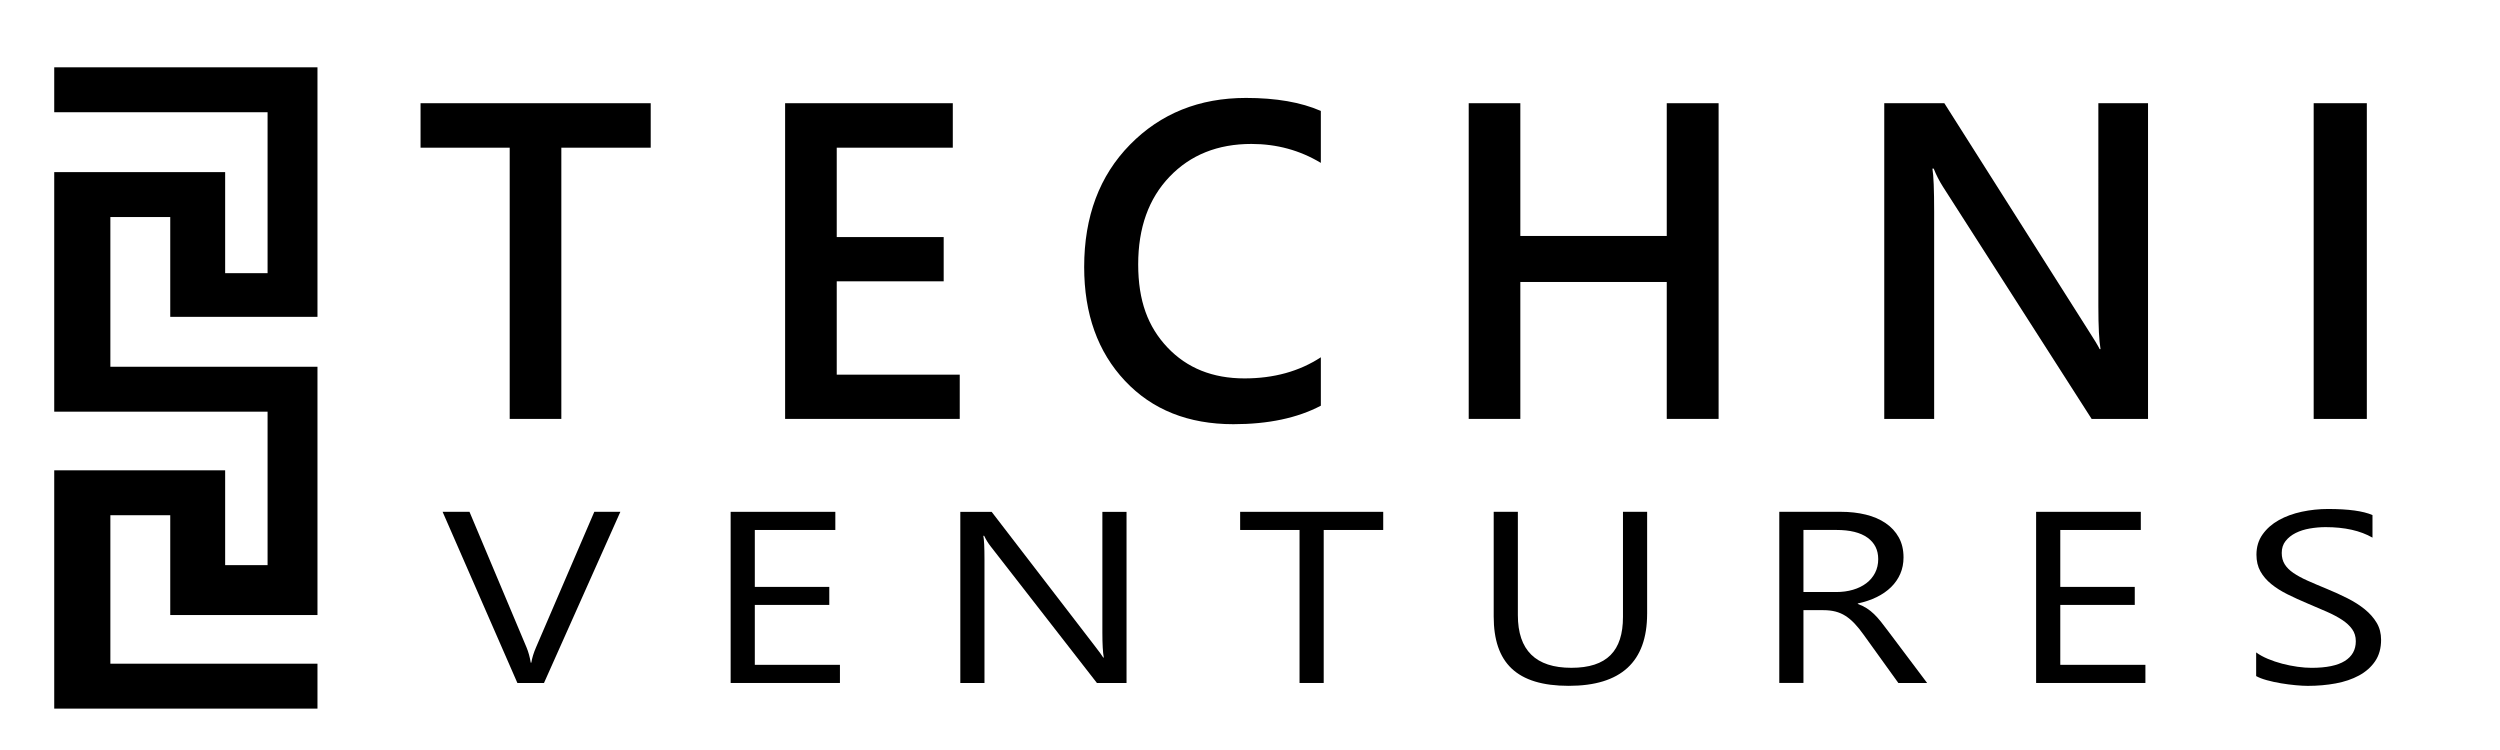
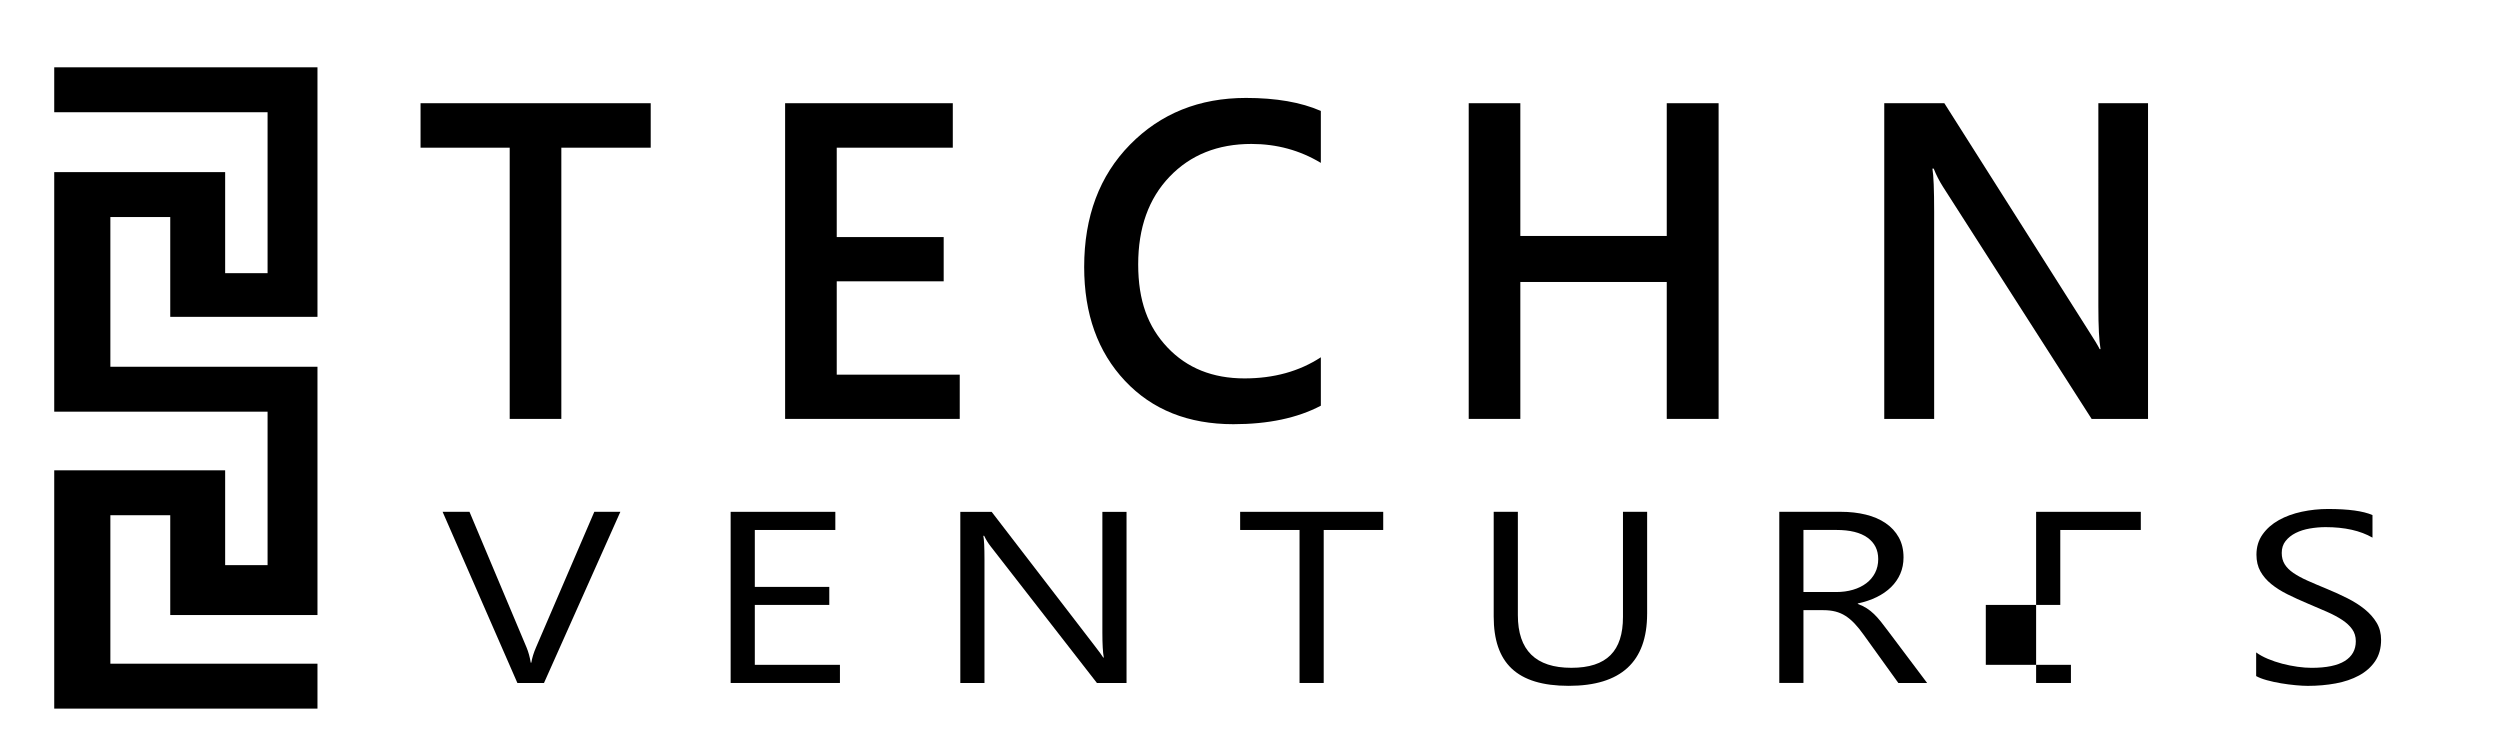
<svg xmlns="http://www.w3.org/2000/svg" id="svg2" viewBox="0 0 1782.67 534.67">
  <defs>
    <clipPath id="clippath">
      <rect width="1782.67" height="534.67" style="fill: none;" />
    </clipPath>
  </defs>
  <g id="g10">
    <g id="g12">
      <path id="path14" d="M226.38,48V225.93H121.4v-71.17h-42.7v106.76H226.38v177.04H121.4v-71.17h-42.7v105.87H226.38v32.03H38.67v-169.92h121.88v67.61h30.25v-109.43H38.67V122.73h121.88v72.06h30.25V80.03H38.67V48H226.38Z" />
    </g>
    <g id="g16">
      <path id="path18" d="M464,105.31h-63.73v193.4h-36.82V105.31h-63.57v-31.71h164.12v31.71Z" />
    </g>
    <g id="g20">
      <path id="path22" d="M684.36,298.71h-124.52V73.6h119.57v31.71h-82.76v63.74h76.26v31.55h-76.26v66.56h87.71v31.56Z" />
    </g>
    <g id="g24">
      <g style="clip-path: url(#clippath);">
        <g id="g26">
          <g id="g32">
            <path id="path34" d="M941.85,289.29c-16.71,8.79-37.48,13.19-62.34,13.19-32.17,0-57.96-10.3-77.34-30.93-19.39-20.61-29.08-47.67-29.08-81.16,0-36,10.91-65.1,32.71-87.28,21.81-22.19,49.37-33.28,82.69-33.28,21.45,0,39.23,3.09,53.36,9.27v37.05c-14.95-9-31.45-13.51-49.5-13.51-24.03,0-43.49,7.8-58.39,23.39-14.91,15.59-22.35,36.42-22.35,62.48s6.97,44.56,20.88,59.26c13.93,14.71,32.23,22.06,54.92,22.06,20.93,0,39.08-5.02,54.45-15.07v34.54Z" />
          </g>
          <g id="g36">
            <path id="path38" d="M1225.48,298.71h-36.97v-97.64h-104.41v97.64h-36.81V73.6h36.81v94.66h104.41V73.6h36.97v225.11Z" />
          </g>
          <g id="g40">
            <path id="path42" d="M1531.69,298.71h-40.22l-105.95-165.46c-2.68-4.19-4.89-8.52-6.66-13.03h-.92c.83,4.82,1.24,15.13,1.24,30.93v147.56h-35.58V73.6h42.85l102.4,161.53c4.33,6.71,7.12,11.3,8.35,13.81h.62c-1.03-5.96-1.55-16.06-1.55-30.29V73.6h35.42v225.11Z" />
          </g>
-           <path id="path44" d="M1687.71,298.71h-37.9V73.6h37.9v225.11Z" />
          <g id="g46">
            <path id="path48" d="M442.35,364.97l-54.45,122.04h-18.97l-53.32-122.04h19.17l40.71,96.76c1.3,3.12,2.29,6.72,2.97,10.81h.41c.55-3.41,1.67-7.06,3.38-10.98l41.53-96.59h18.56Z" />
          </g>
          <g id="g50">
            <path id="path52" d="M598.93,487.01h-77.93v-122.04h74.65v12.94h-57.42v40.59h53.11v12.85h-53.11v42.72h60.7v12.94Z" />
          </g>
          <g id="g54">
            <path id="path56" d="M803.3,487.01h-21.12l-75.67-97.27c-1.91-2.44-3.49-4.99-4.72-7.66h-.61c.55,2.61,.82,8.2,.82,16.77v88.17h-17.23v-122.04h22.35l73.62,95.74c3.08,3.97,5.06,6.7,5.95,8.17h.41c-.69-3.52-1.03-9.5-1.03-17.96v-85.95h17.23v122.04Z" />
          </g>
          <g id="g58">
            <path id="path60" d="M986.34,377.91h-42.45v109.1h-17.23v-109.1h-42.35v-12.94h102.02v12.94Z" />
          </g>
          <g id="g62">
            <path id="path64" d="M1174.51,437.65c0,34.27-18.63,51.4-55.88,51.4s-53.52-16.48-53.52-49.45v-74.64h17.23v73.7c0,25.02,12.71,37.53,38.14,37.53s36.81-12.09,36.81-36.25v-74.98h17.23v72.68Z" />
          </g>
          <g id="g66">
            <path id="path68" d="M1285.98,377.91v44.25h23.38c4.31,0,8.29-.54,11.95-1.62,3.66-1.08,6.82-2.62,9.48-4.64,2.67-2.01,4.75-4.48,6.26-7.4,1.5-2.92,2.25-6.2,2.25-9.83,0-6.52-2.55-11.62-7.64-15.28-5.09-3.66-12.46-5.49-22.1-5.49h-23.58Zm88.18,109.1h-20.51l-24.61-34.21c-2.26-3.18-4.44-5.89-6.56-8.13-2.12-2.24-4.29-4.07-6.51-5.49-2.22-1.42-4.61-2.45-7.18-3.11-2.56-.65-5.45-.98-8.66-.98h-14.15v51.91h-17.23v-122.04h43.89c6.42,0,12.36,.67,17.79,2,5.43,1.33,10.15,3.36,14.15,6.09,4,2.72,7.13,6.11,9.38,10.17,2.26,4.06,3.38,8.81,3.38,14.25,0,4.26-.77,8.16-2.31,11.7-1.54,3.55-3.73,6.71-6.56,9.49-2.84,2.78-6.25,5.15-10.25,7.11s-8.49,3.48-13.48,4.55v.34c2.46,.91,4.6,1.94,6.41,3.11,1.81,1.16,3.54,2.54,5.18,4.13,1.64,1.59,3.26,3.39,4.87,5.4,1.61,2.01,3.4,4.35,5.38,7.02l27.58,36.68Z" />
          </g>
          <g id="g70">
-             <path id="path72" d="M1529.82,487.01h-77.93v-122.04h74.65v12.94h-57.42v40.59h53.11v12.85h-53.11v42.72h60.7v12.94Z" />
+             <path id="path72" d="M1529.82,487.01h-77.93v-122.04h74.65v12.94h-57.42v40.59v12.85h-53.11v42.72h60.7v12.94Z" />
          </g>
          <g id="g74">
            <path id="path76" d="M1608.79,482.07v-16.85c2.32,1.7,5.11,3.23,8.36,4.6,3.25,1.36,6.67,2.51,10.25,3.45s7.19,1.66,10.82,2.17c3.62,.51,6.97,.77,10.05,.77,10.6,0,18.51-1.63,23.74-4.89,5.23-3.26,7.84-7.96,7.84-14.09,0-3.29-.87-6.15-2.61-8.59-1.74-2.44-4.15-4.67-7.23-6.68-3.07-2.01-6.72-3.94-10.92-5.79-4.21-1.84-8.73-3.79-13.59-5.83-5.13-2.16-9.91-4.34-14.35-6.55-4.44-2.21-8.31-4.65-11.59-7.32-3.28-2.67-5.86-5.69-7.74-9.06-1.88-3.37-2.82-7.33-2.82-11.87,0-5.56,1.47-10.4,4.41-14.51,2.94-4.11,6.8-7.5,11.59-10.17,4.78-2.67,10.24-4.65,16.35-5.96,6.12-1.3,12.36-1.96,18.71-1.96,14.49,0,25.05,1.45,31.68,4.34v16.09c-8.68-4.99-19.82-7.49-33.43-7.49-3.76,0-7.52,.33-11.28,.98-3.76,.65-7.11,1.72-10.05,3.19-2.94,1.48-5.33,3.38-7.18,5.7-1.85,2.33-2.77,5.16-2.77,8.51,0,3.12,.7,5.82,2.1,8.08,1.4,2.27,3.47,4.34,6.2,6.21,2.73,1.87,6.07,3.69,10,5.45,3.93,1.76,8.46,3.69,13.58,5.79,5.26,2.16,10.25,4.43,14.97,6.81,4.72,2.38,8.85,5.02,12.41,7.91,3.55,2.89,6.37,6.1,8.46,9.62,2.09,3.52,3.13,7.55,3.13,12.09,0,6.01-1.42,11.11-4.25,15.28-2.84,4.17-6.66,7.56-11.48,10.17-4.82,2.61-10.37,4.5-16.66,5.66-6.29,1.16-12.92,1.74-19.89,1.74-2.32,0-5.19-.16-8.61-.47-3.42-.31-6.9-.77-10.46-1.36-3.56-.6-6.92-1.33-10.1-2.21-3.18-.88-5.73-1.86-7.64-2.94" />
          </g>
        </g>
      </g>
    </g>
  </g>
</svg>